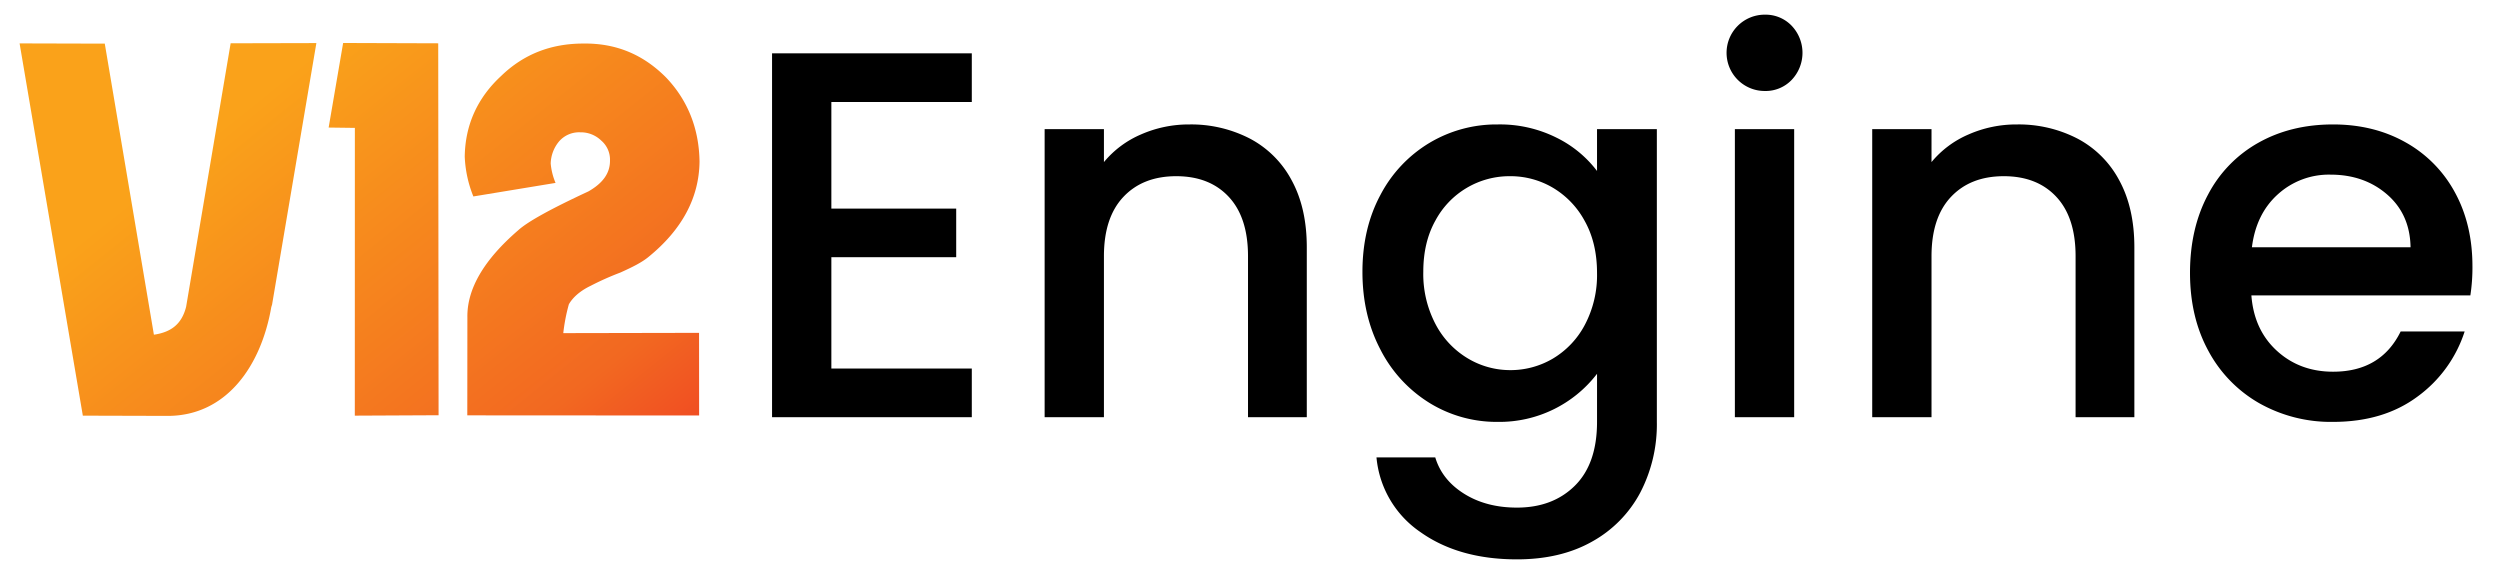
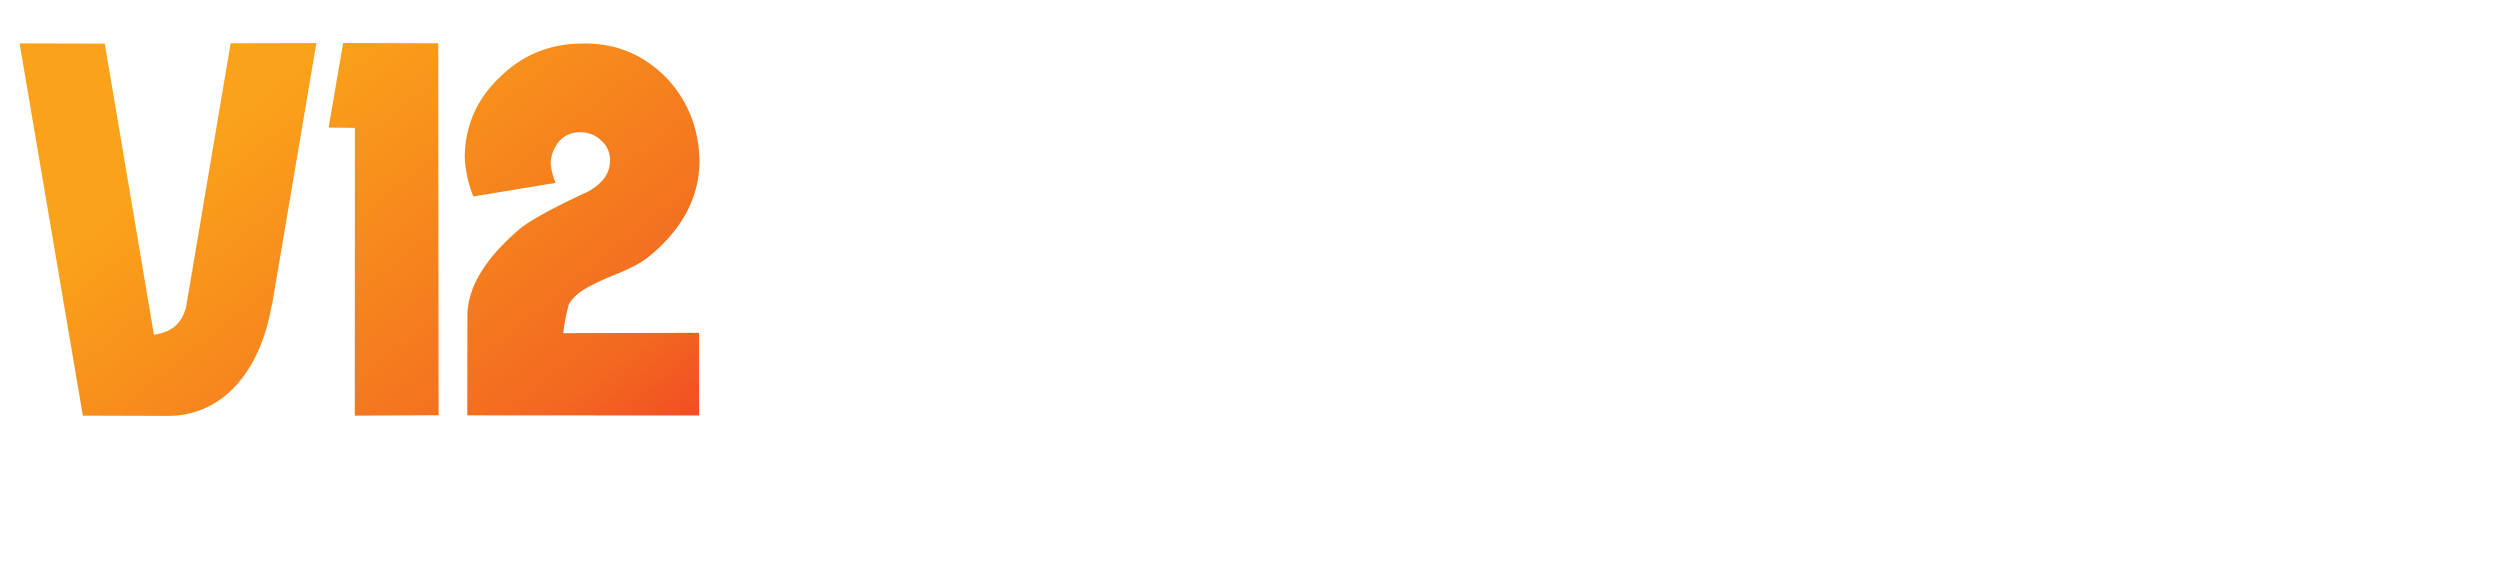
<svg xmlns="http://www.w3.org/2000/svg" width="990" height="232" viewBox="0 0 990 232">
  <defs>
    <linearGradient id="linear-gradient" x1="0.269" y1="0.631" x2="1.244" y2="0.631" gradientUnits="objectBoundingBox">
      <stop offset="0" stop-color="#faa21a" />
      <stop offset="0.61" stop-color="#f26821" />
      <stop offset="1" stop-color="#ed1e25" />
    </linearGradient>
    <clipPath id="clip-v12engine_logo">
      <rect width="990" height="232" />
    </clipPath>
  </defs>
  <g id="v12engine_logo" clip-path="url(#clip-v12engine_logo)">
    <g id="Group_484" data-name="Group 484" transform="translate(-49.086 -102.691)">
      <g id="Group_140" data-name="Group 140" transform="translate(354.823 108.502)">
-         <path id="Path_169" data-name="Path 169" d="M1414.107,230.615v42.229h49.436v19.25h-49.436v44.091h55.615v19.251h-79.1V211.364h79.1v19.251Zm141.715,8.9a50.686,50.686,0,0,1,24,5.589,39.64,39.64,0,0,1,16.581,16.56q5.974,10.971,5.974,26.5v67.275H1579.1V291.68q0-15.317-7.621-23.494t-20.8-8.177q-13.184,0-20.907,8.177t-7.725,23.494v63.756h-23.483V241.379h23.483V254.42a38.9,38.9,0,0,1,14.727-10.971A46.892,46.892,0,0,1,1555.822,239.516Zm122.147,0a50.125,50.125,0,0,1,23.378,5.279,44.939,44.939,0,0,1,15.963,13.144v-16.56H1741V357.3a58.509,58.509,0,0,1-6.591,28.049,47.748,47.748,0,0,1-19.053,19.355q-12.461,7.037-29.764,7.038-23.07,0-38.313-10.868a40.138,40.138,0,0,1-17.3-29.5h23.276q2.679,8.9,11.433,14.386t20.906,5.486q14.213,0,22.967-8.695t8.754-25.254V338.256a48.7,48.7,0,0,1-39.342,19.044,50.6,50.6,0,0,1-27.087-7.555,53.229,53.229,0,0,1-19.362-21.114q-7.107-13.558-7.106-30.74t7.106-30.429a52.235,52.235,0,0,1,19.362-20.6A51.679,51.679,0,0,1,1677.969,239.516Zm39.342,58.788q0-11.8-4.84-20.493a34.063,34.063,0,0,0-12.669-13.248,33.012,33.012,0,0,0-16.89-4.555,33.278,33.278,0,0,0-29.558,17.492q-4.84,8.59-4.841,20.389a42.661,42.661,0,0,0,4.841,20.7,34.25,34.25,0,0,0,12.771,13.559,32.631,32.631,0,0,0,16.787,4.657,33.011,33.011,0,0,0,16.89-4.554,33.9,33.9,0,0,0,12.669-13.351A42.069,42.069,0,0,0,1717.311,298.3Zm66.532-72.036a15.112,15.112,0,1,1,0-30.223,14.266,14.266,0,0,1,10.505,4.347,15.557,15.557,0,0,1,0,21.528A14.27,14.27,0,0,1,1783.843,226.269ZM1771.9,355.437h23.481V241.379H1771.9Zm111.642-115.921a50.687,50.687,0,0,1,24,5.589,39.651,39.651,0,0,1,16.583,16.56q5.973,10.971,5.973,26.5v67.275h-23.277V291.68q0-15.317-7.621-23.494t-20.8-8.177q-13.184,0-20.908,8.177t-7.724,23.494v63.756h-23.481V241.379h23.481V254.42a38.888,38.888,0,0,1,14.729-10.971A46.884,46.884,0,0,1,1883.538,239.516Zm180.435,56.1a73.275,73.275,0,0,1-.824,11.592h-86.714q1.031,13.663,10.094,21.942t22.245,8.28q18.95,0,26.777-15.939h25.336a51.362,51.362,0,0,1-18.641,25.771q-13.492,10.039-33.472,10.039a57.738,57.738,0,0,1-29.146-7.348,52.171,52.171,0,0,1-20.186-20.7q-7.312-13.352-7.313-30.947t7.107-30.946a50.1,50.1,0,0,1,19.98-20.6q12.874-7.245,29.557-7.245,16.069,0,28.632,7.038a49.655,49.655,0,0,1,19.572,19.769Q2063.973,279.054,2063.973,295.614Zm-24.508-7.452q-.207-13.041-9.269-20.908t-22.453-7.865a30.074,30.074,0,0,0-20.8,7.763q-8.651,7.763-10.3,21.01Z" transform="translate(-1390.626 -196.046)" fill-rule="evenodd" />
-       </g>
+         </g>
      <path id="Path_170" data-name="Path 170" d="M104,61.935,80.273,91.175l22.473,25.482,6.621-8,88.71,71.523,20.688-25.931Zm39.293,116.179L73.652,99.45l-21.24,26.482L122.6,205.149h0c4.164,5.538,4.176,10.789.594,16.861L21.241,164.828,0,191.034l130.493,73.005,21.241-26.206c14.344-17.931,7.925-40.887-7.889-58.89h0l-.555-.83Zm81.144-82.721,33.654-41.93,25.5,20.514-57.654,71.446-30.217-24.4q-13.306-10.4-14.2-37.347c-.289-5.252,1.622-15.75,5.458-31.219,1.091-6.631-.3-11.333-4.185-14.382a9.92,9.92,0,0,0-8.306-2.231,11.581,11.581,0,0,0-7.736,4.4,10.492,10.492,0,0,0-2.469,8.839A14.247,14.247,0,0,0,169,57.116a25.38,25.38,0,0,0,7.2,3.334L159.952,89.156a47.068,47.068,0,0,1-14.4-7.221c-9.7-8.039-14.986-18.554-15.846-31.27-1.137-12.44,2.433-23.487,10.433-33.418,8-10.207,18.223-15.71,30.947-17.061,12.448-1.076,24.077,2.546,34.334,10.586,11.089,9.148,16.655,22.428,16.7,39.564.008,3.317-.813,7.184-2.183,12.432a109.987,109.987,0,0,0-3.29,12.43c-1.1,4.7-.809,8.566.3,11.333A71.874,71.874,0,0,0,224.433,95.392Z" transform="translate(205.583 0) rotate(51.133)" fill="url(#linear-gradient)" />
    </g>
  </g>
</svg>